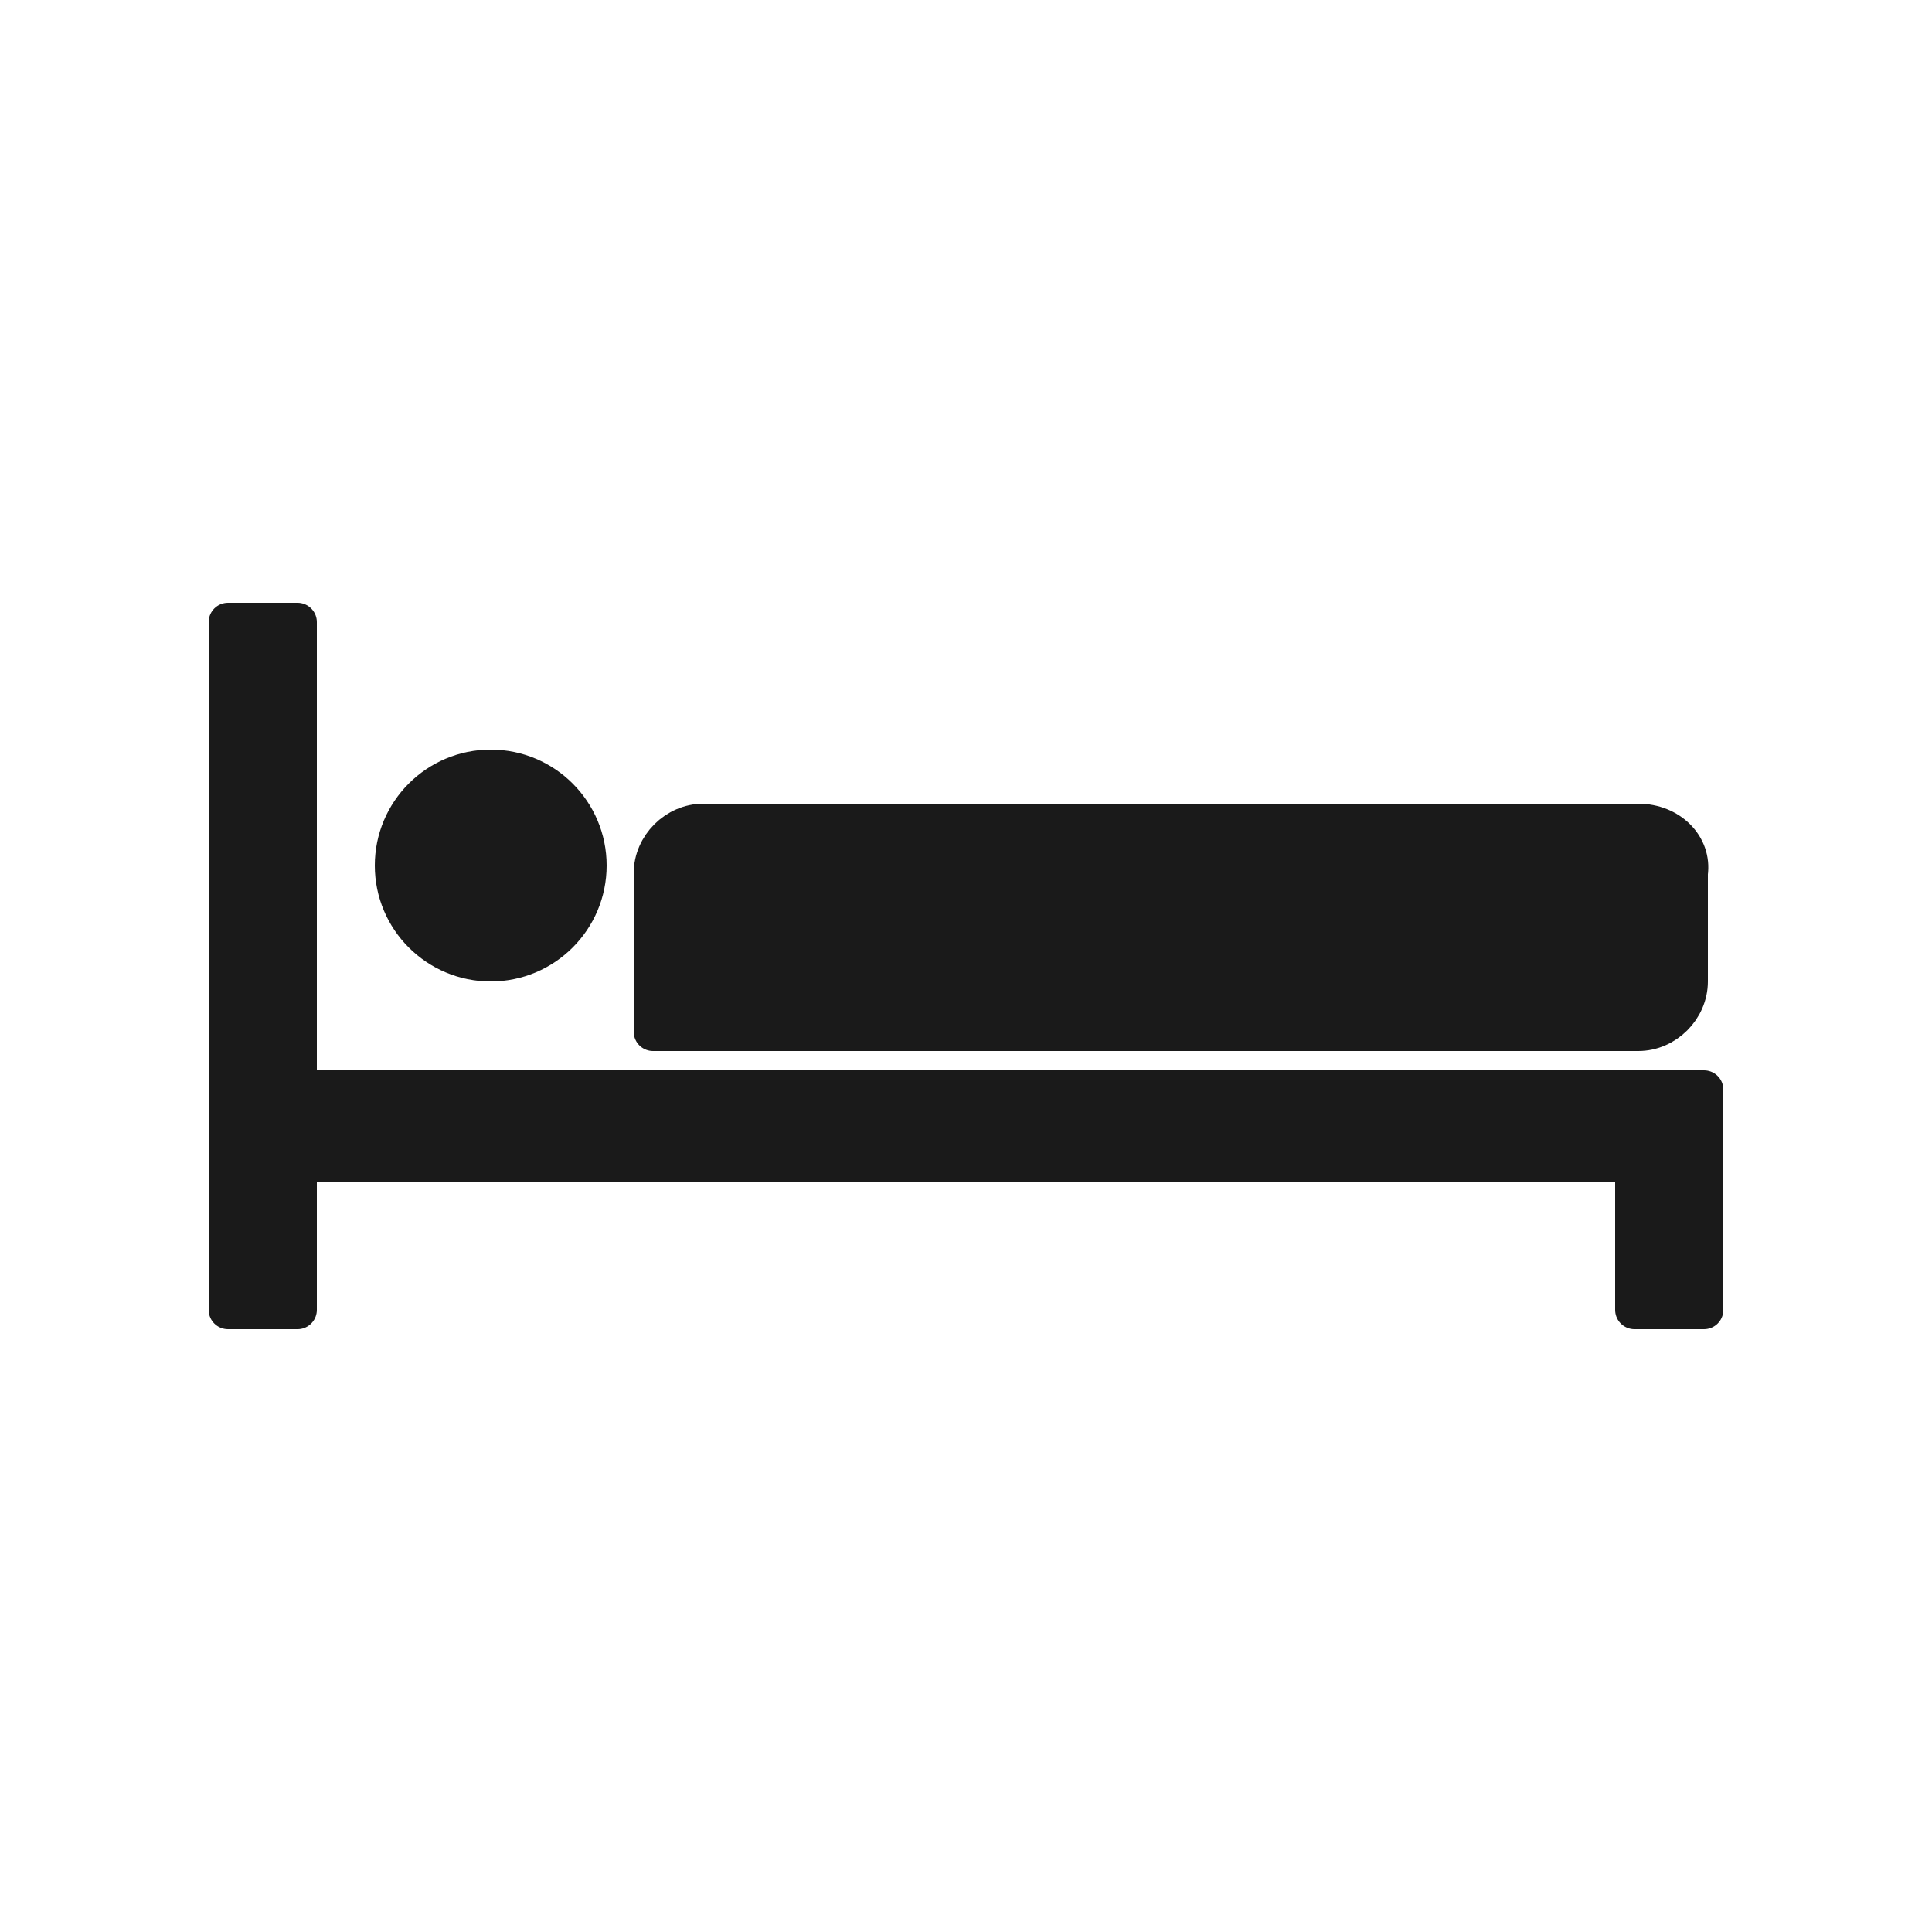
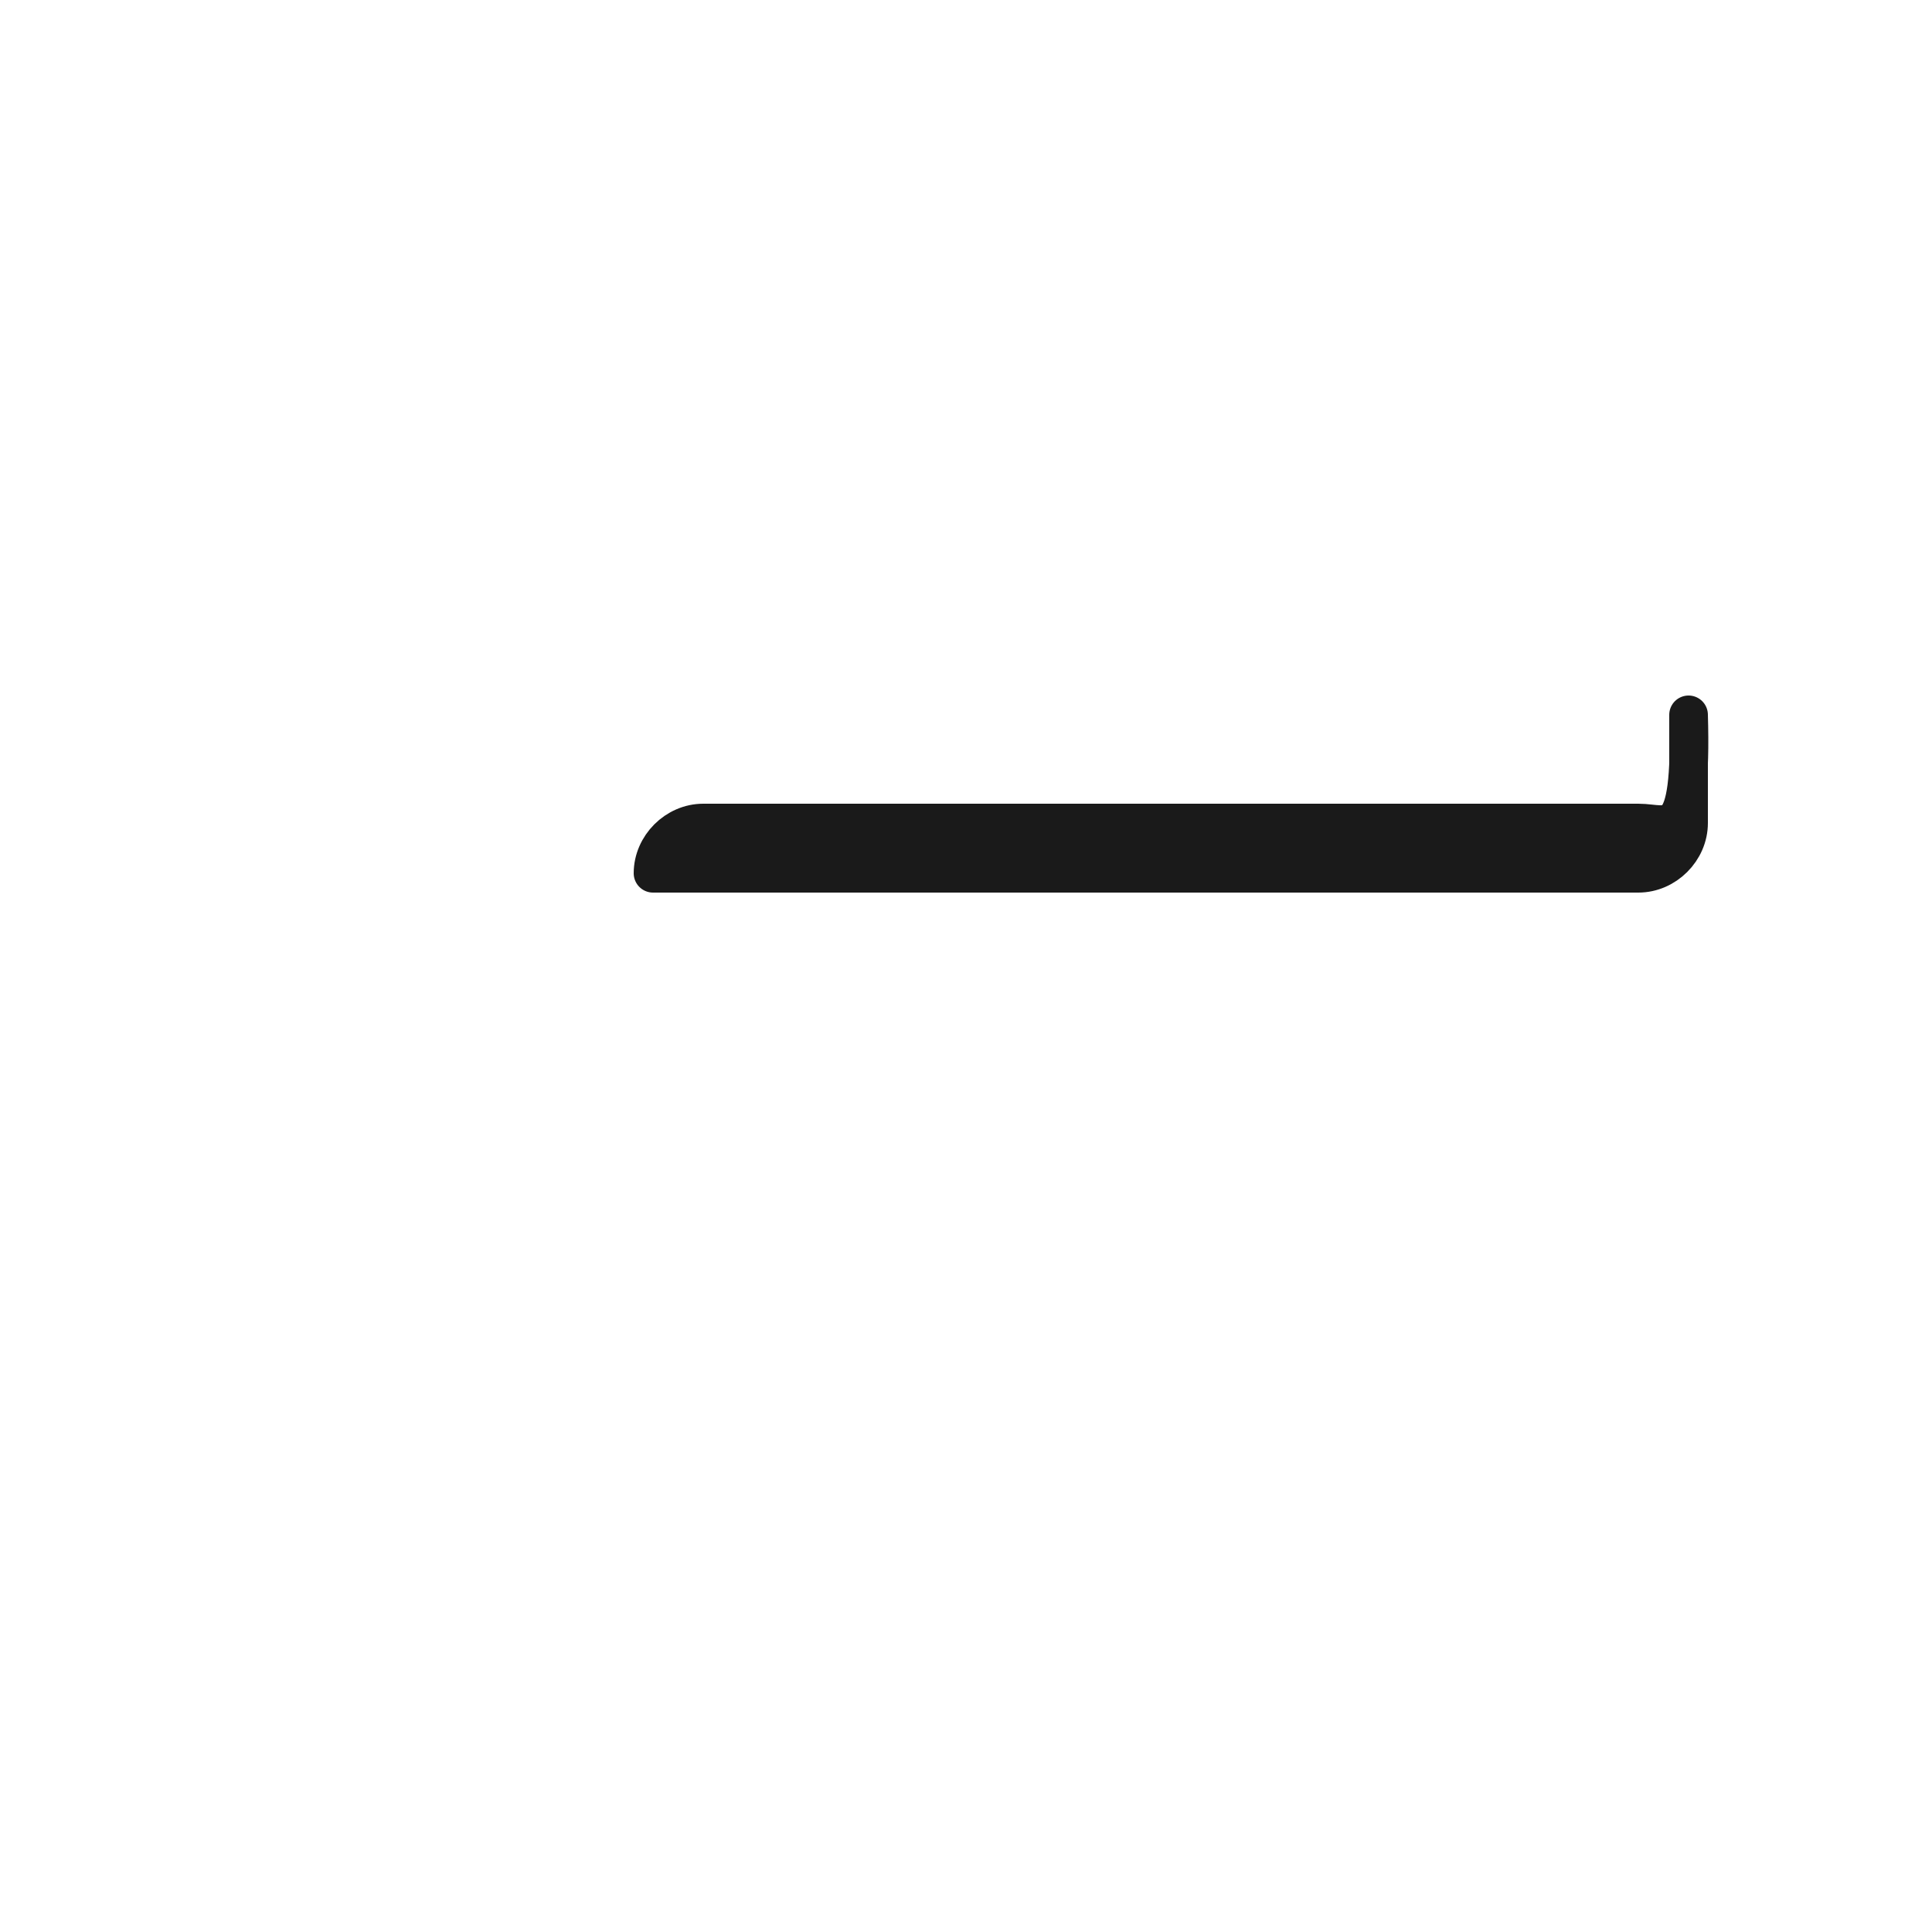
<svg xmlns="http://www.w3.org/2000/svg" version="1.1" id="Layer_1" x="0px" y="0px" viewBox="0 0 50 50" enable-background="new 0 0 50 50" xml:space="preserve">
  <g>
-     <polygon fill="#1A1A1A" stroke="#1A1A1A" stroke-linecap="round" stroke-linejoin="round" stroke-miterlimit="10" points="   7.7,28.2 7.7,16.1 5.9,16.1 5.9,28.2 5.9,30.1 5.9,33.9 7.7,33.9 7.7,30.1 42.3,30.1 42.3,33.9 44.1,33.9 44.1,30.1 44.1,28.2  " />
-     <circle fill="#1A1A1A" stroke="#1A1A1A" stroke-linecap="round" stroke-linejoin="round" stroke-miterlimit="10" cx="12.7" cy="22.4" r="2.5" />
-     <path fill="#1A1A1A" stroke="#1A1A1A" stroke-linecap="round" stroke-linejoin="round" stroke-miterlimit="10" d="M42.4,21.3H18.2   c-0.7,0-1.3,0.6-1.3,1.3v4.1h1.3h24.2c0.7,0,1.3-0.6,1.3-1.3v-2.8C43.8,21.9,43.2,21.3,42.4,21.3z" />
+     <path fill="#1A1A1A" stroke="#1A1A1A" stroke-linecap="round" stroke-linejoin="round" stroke-miterlimit="10" d="M42.4,21.3H18.2   c-0.7,0-1.3,0.6-1.3,1.3h1.3h24.2c0.7,0,1.3-0.6,1.3-1.3v-2.8C43.8,21.9,43.2,21.3,42.4,21.3z" />
  </g>
</svg>